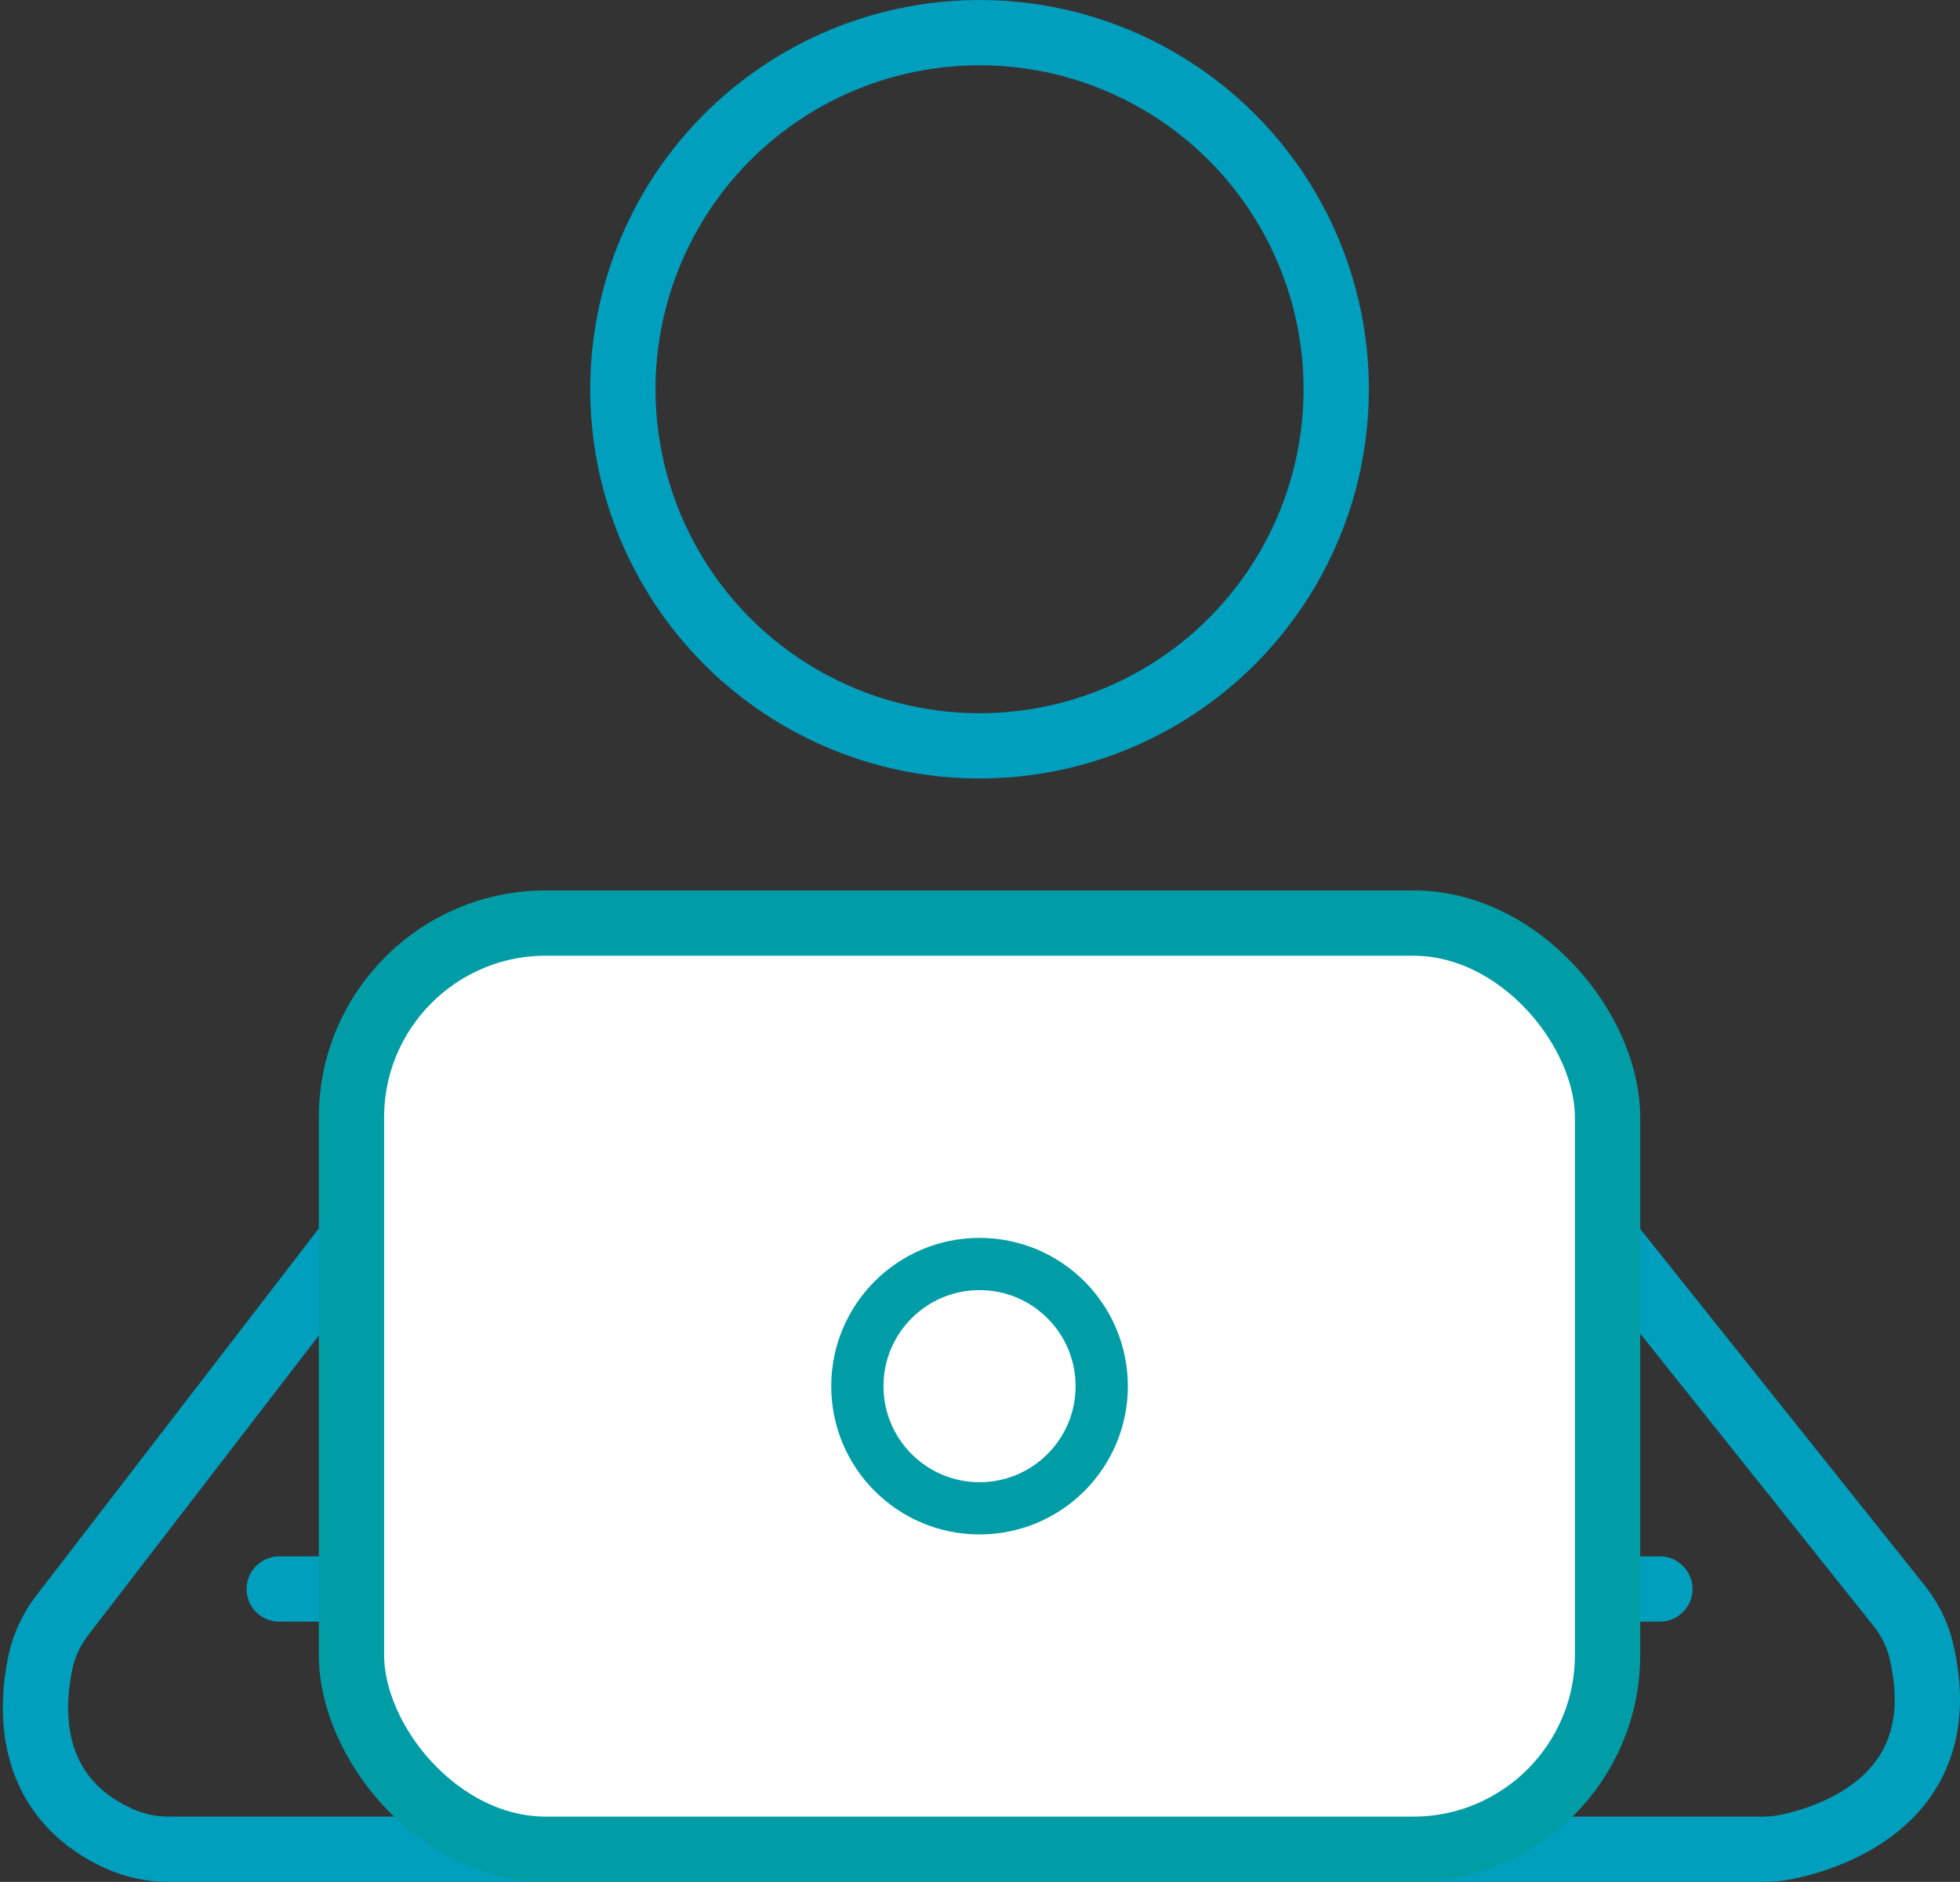
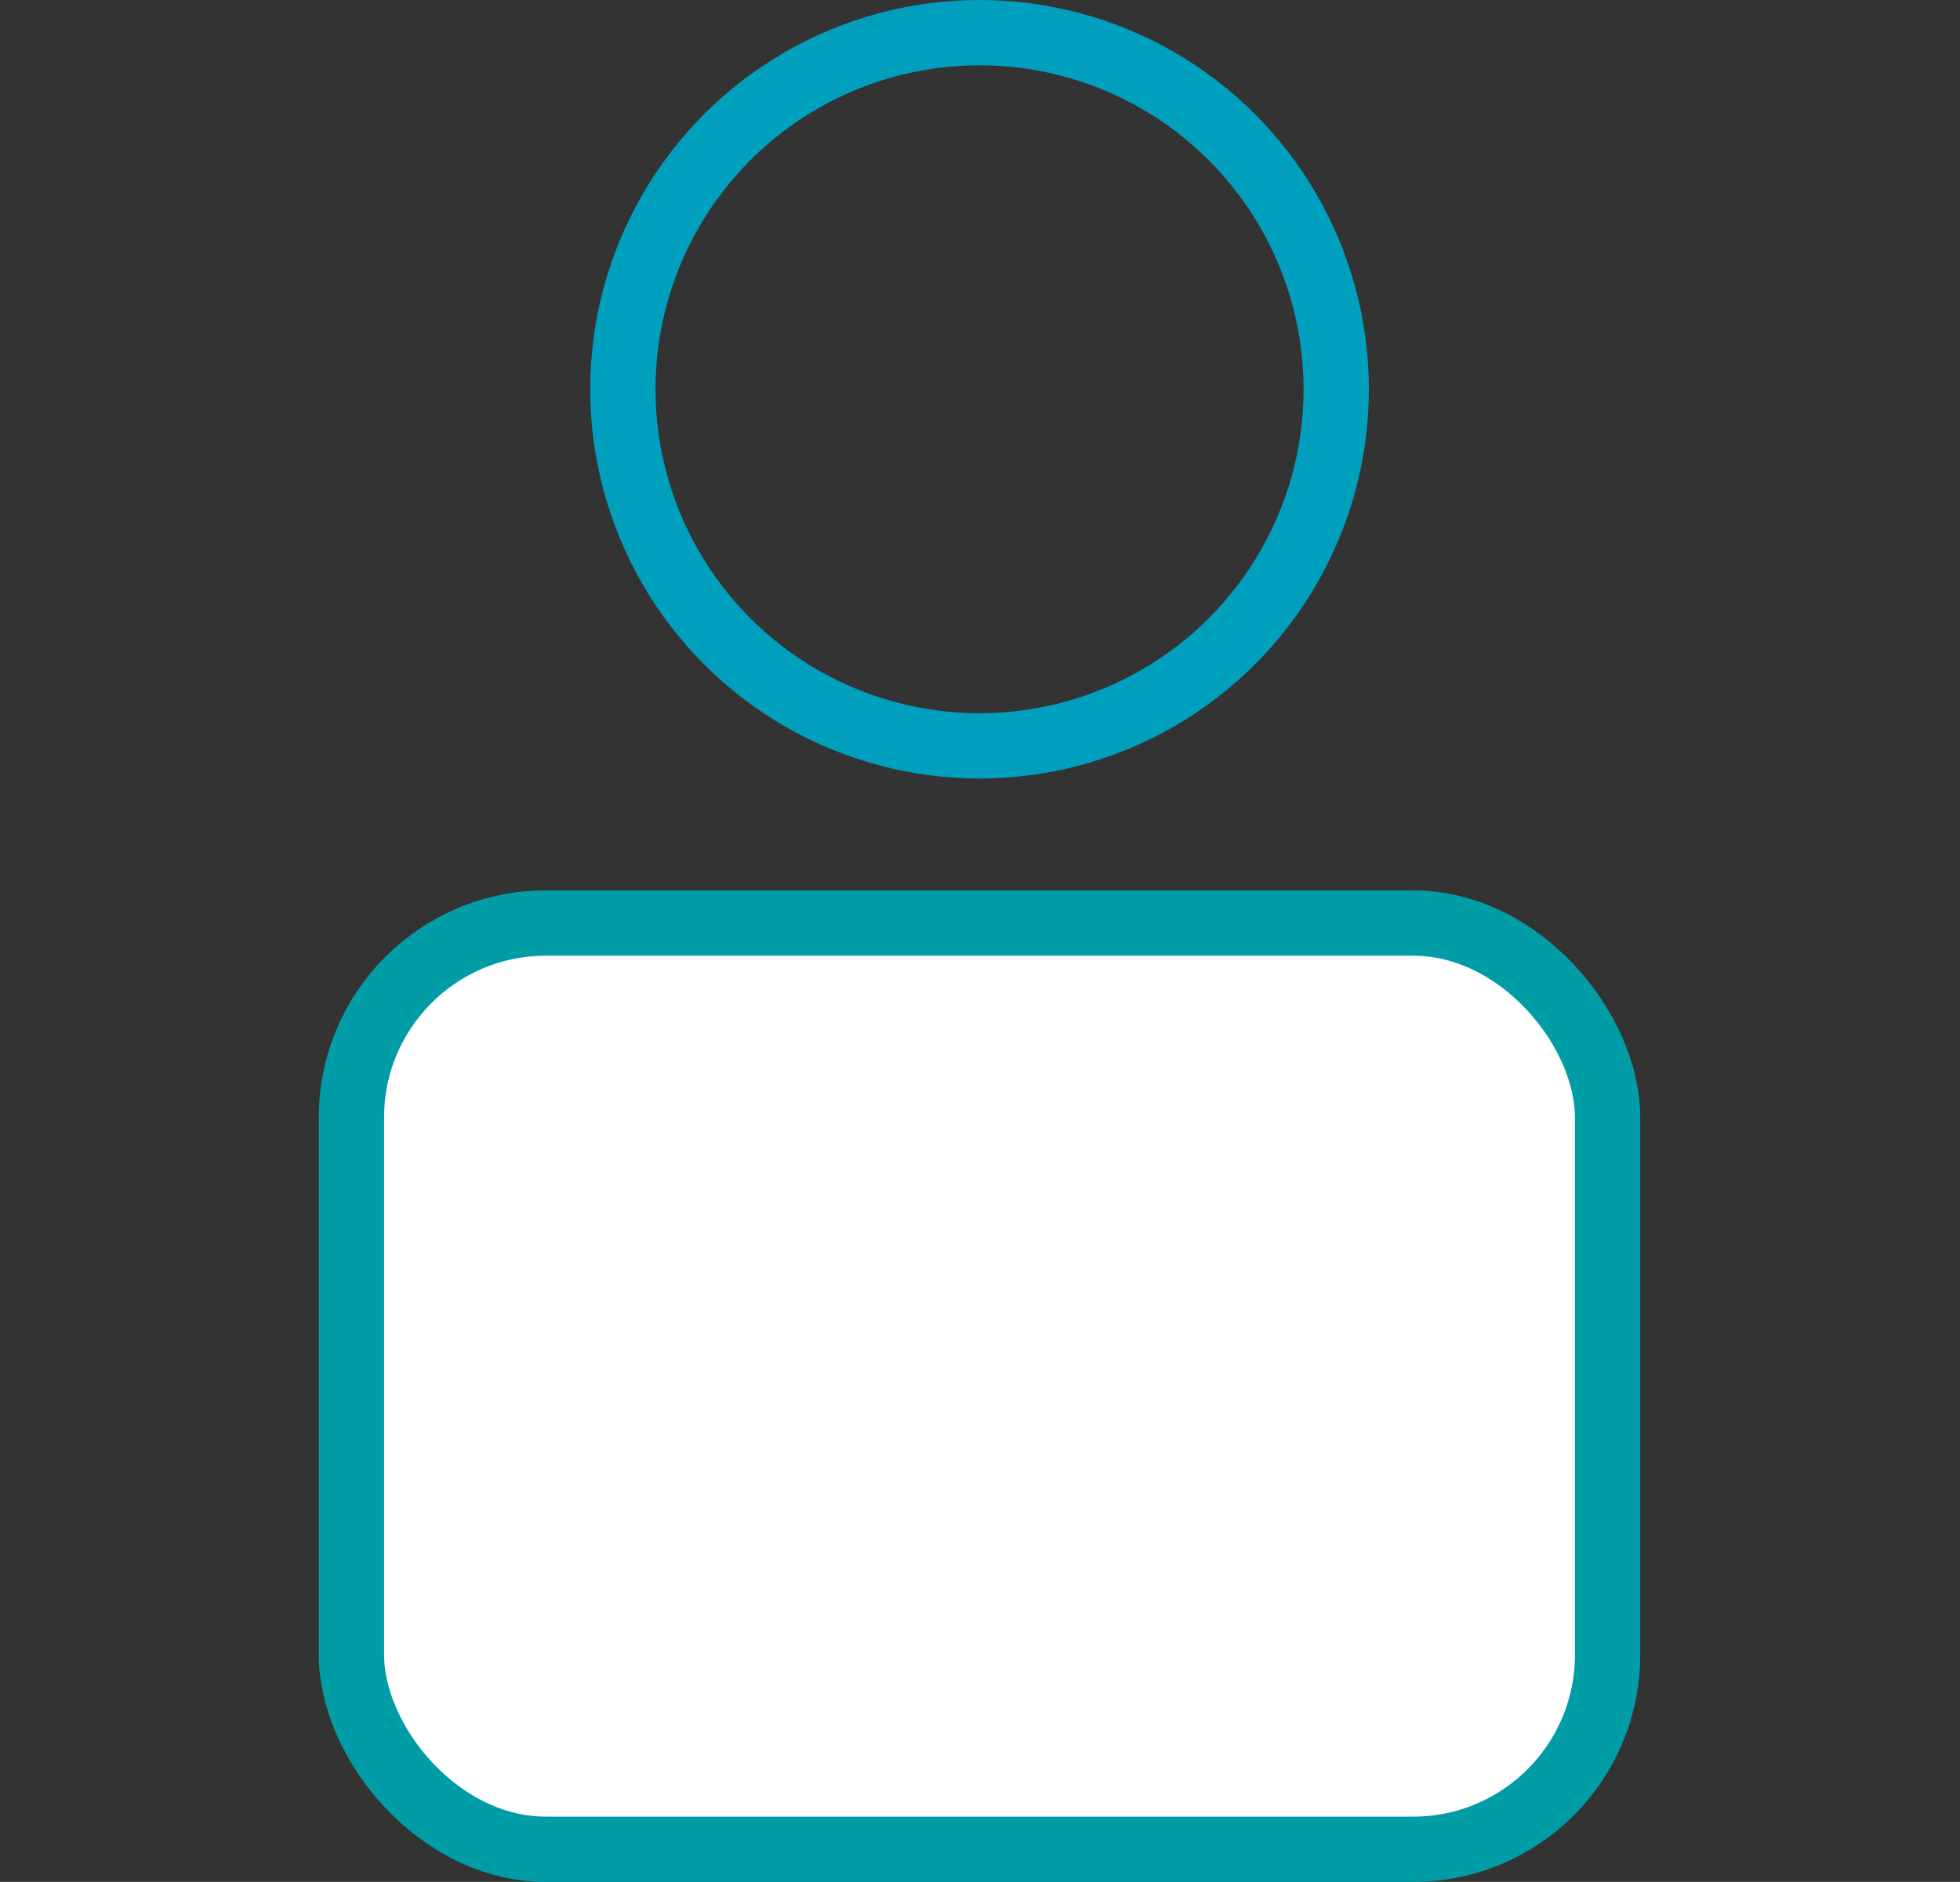
<svg xmlns="http://www.w3.org/2000/svg" id="Capa_2" viewBox="0 0 300.14 288.24">
  <rect x="0" y="0" width="300.14" height="288.24" fill="#333333" stroke="none" />
  <defs>
    <style>
      .cls-1 {
        stroke: #009fbe;
        stroke-linecap: round;
      }

      .cls-1, .cls-2 {
        stroke-width: 10px;
      }

      .cls-1, .cls-2, .cls-3 {
        stroke-miterlimit: 10;
      }

      .cls-1, .cls-3 {
        fill: none;
      }

      .cls-2 {
        fill: #fff;
      }

      .cls-2, .cls-3 {
        stroke: #009da7;
      }

      .cls-3 {
        stroke-width: 8px;
      }
    </style>
  </defs>
  <circle class="cls-1" cx="150" cy="59.62" r="54.62" />
-   <line class="cls-1" x1="224.18" y1="243.38" x2="254.18" y2="243.38" />
-   <line class="cls-1" x1="42.76" y1="243.38" x2="72.76" y2="243.38" />
-   <path class="cls-1" d="M55.38,187.83l-45.86,59.6c-1.65,2.14-2.8,4.62-3.35,7.26-1.48,7.07-2.09,20.48,12.05,26.92,2.38,1.08,4.97,1.63,7.59,1.63,27.43,0,224.86,0,244.15,0,1.25,0,2.49-.12,3.72-.38,6.69-1.4,25.96-7.45,20.5-30.14-.6-2.49-1.79-4.81-3.39-6.82l-46.51-58.29-188.9.21Z" />
  <rect class="cls-2" x="53.82" y="141.38" width="192.35" height="141.86" rx="29.76" ry="29.76" />
-   <circle class="cls-3" cx="150" cy="212.31" r="18.71" />
</svg>